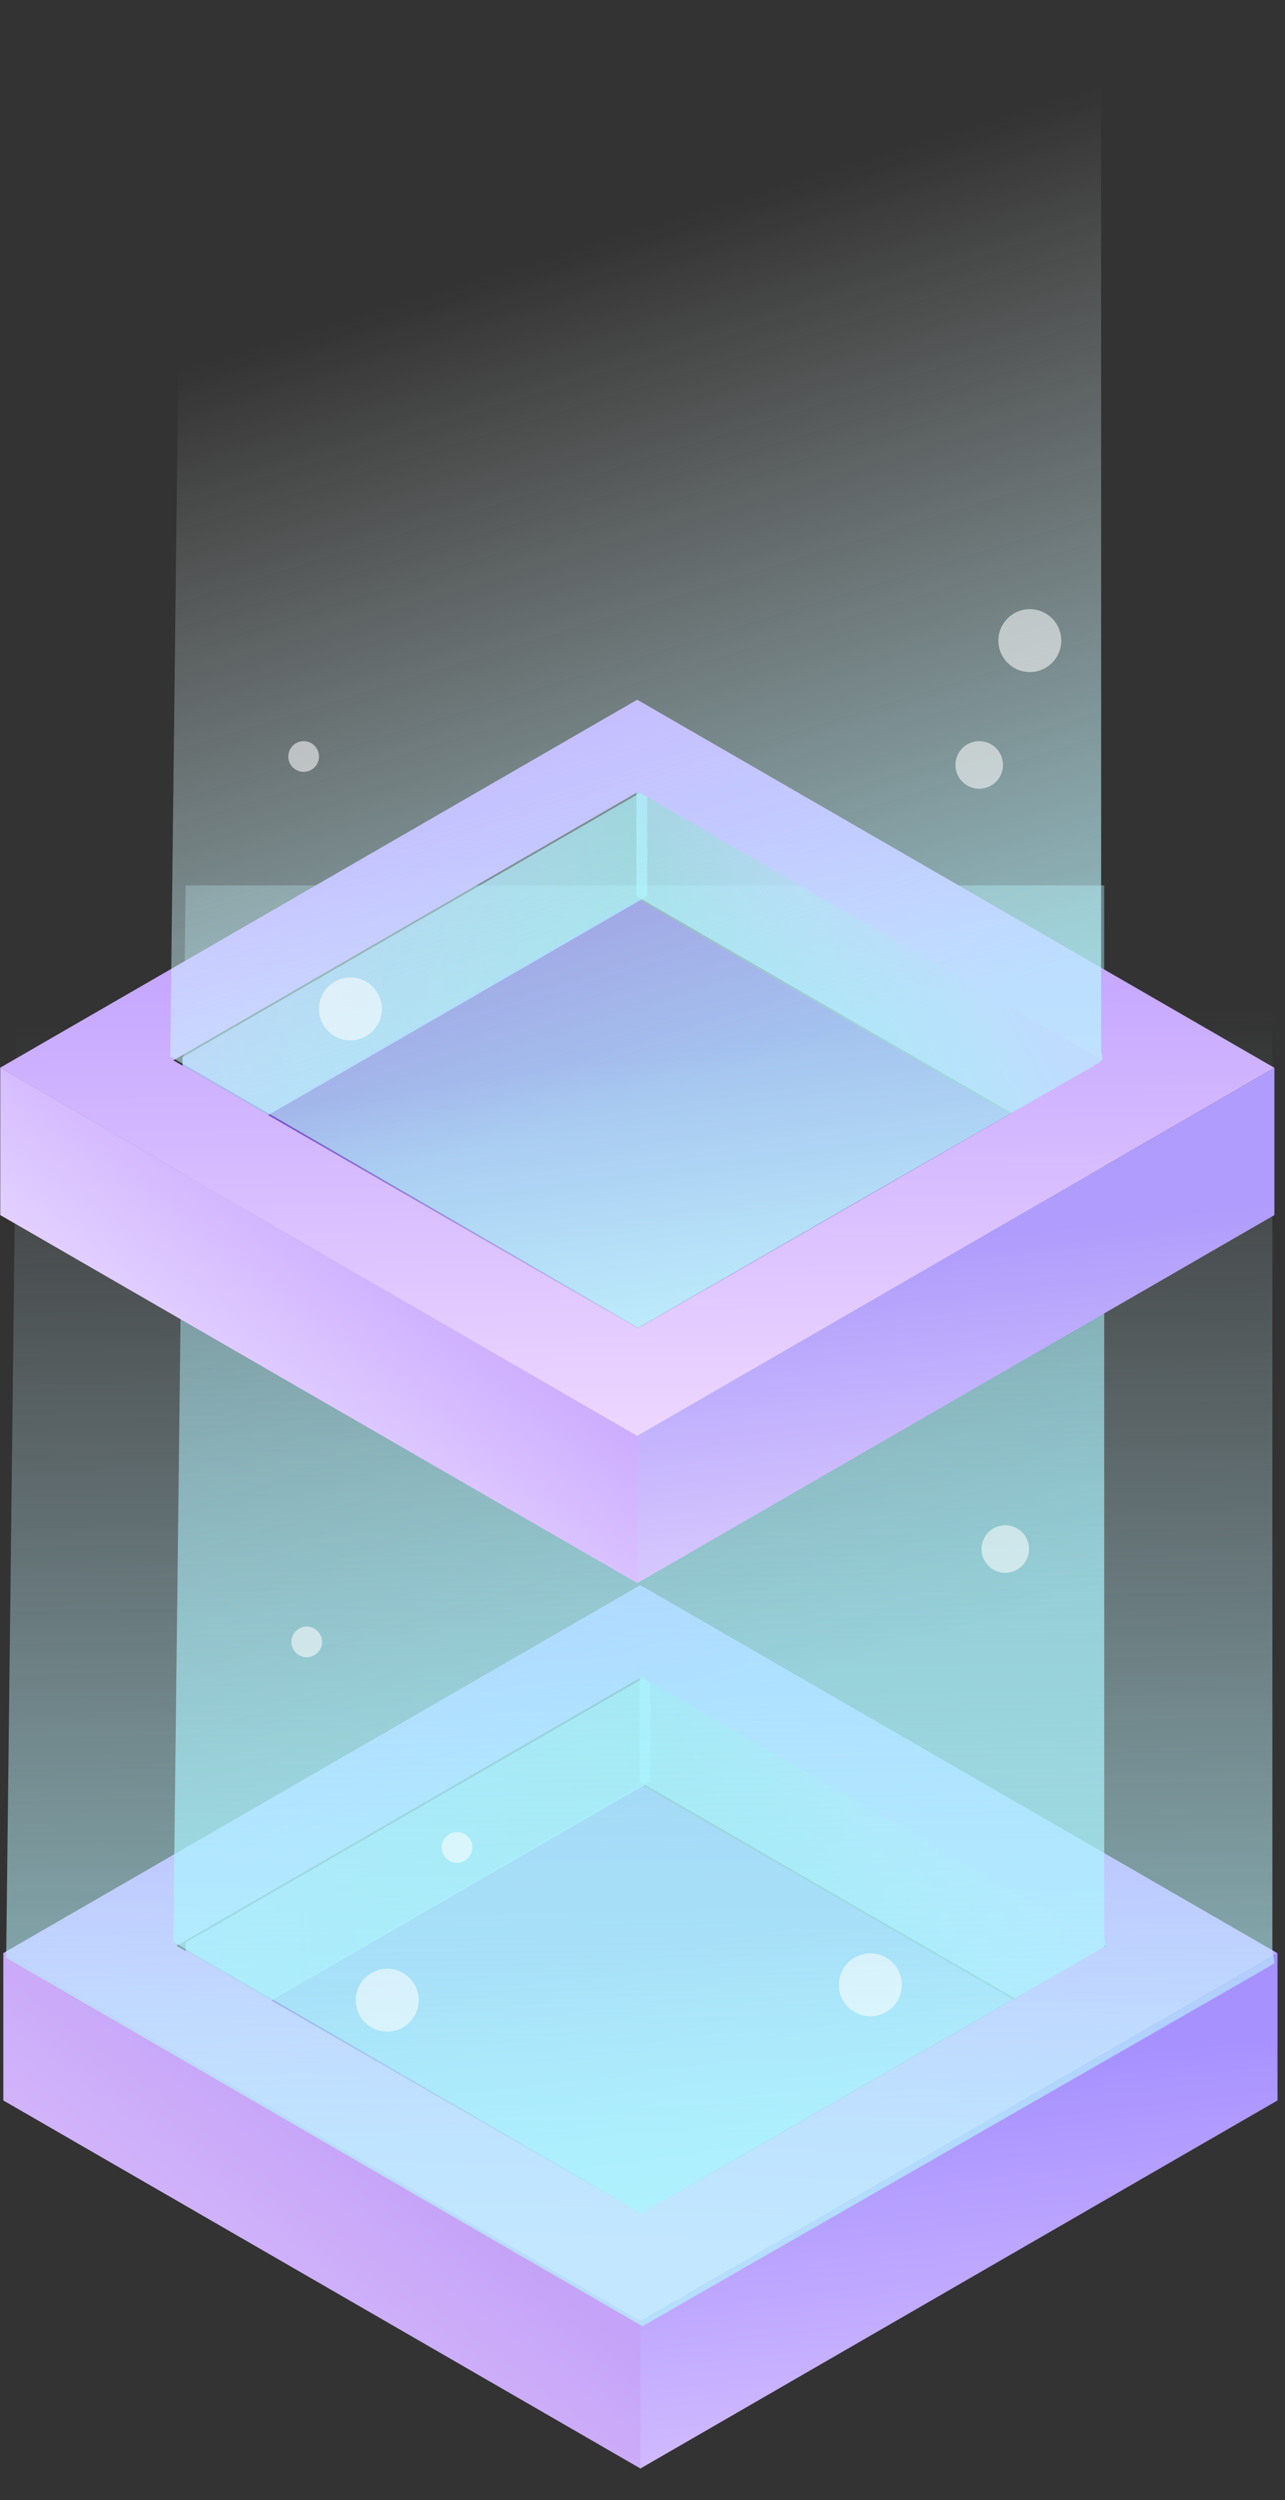
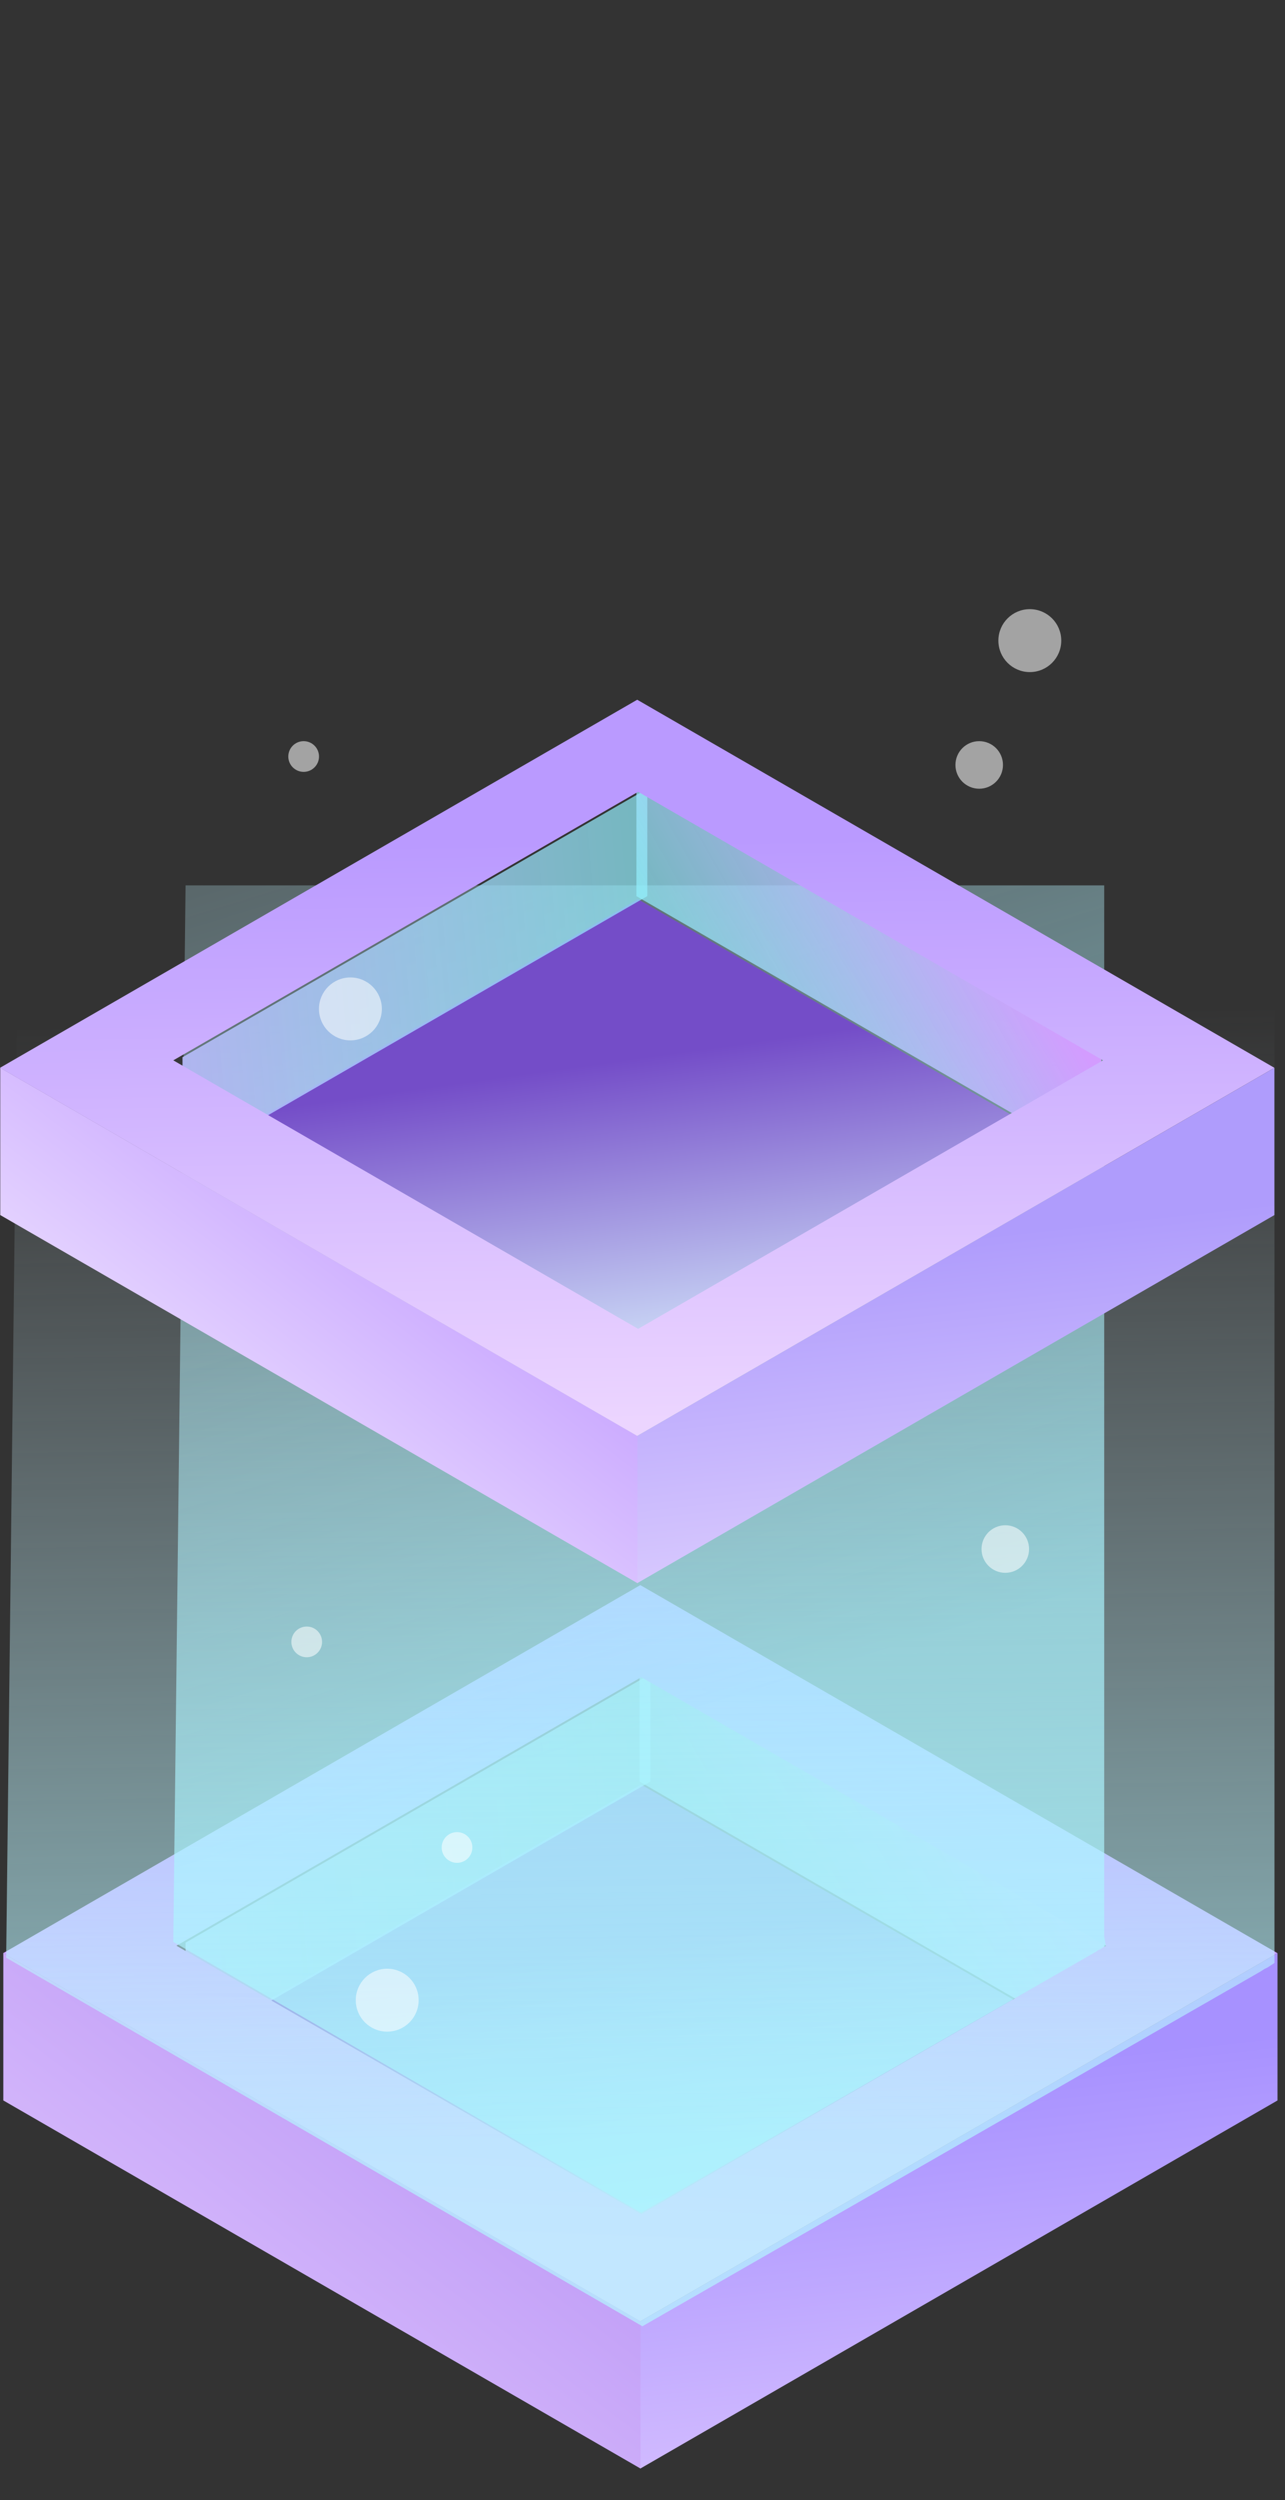
<svg xmlns="http://www.w3.org/2000/svg" width="36" height="70" viewBox="0 0 36 70" fill="none">
  <rect x="0" y="0" width="36" height="70" fill="#333333" stroke="none" />
  <rect width="13.688" height="13.981" transform="matrix(0.866 0.5 -0.866 0.5 17.96 49.967)" fill="url(#paint0_linear_1032_4269)" />
  <rect width="15.038" height="3.008" transform="matrix(0.866 -0.5 2.20305e-08 1 5.199 54.393)" fill="url(#paint1_linear_1032_4269)" />
  <rect width="15.038" height="3.008" transform="matrix(0.866 0.5 -2.20305e-08 1 17.917 46.874)" fill="url(#paint2_linear_1032_4269)" />
  <rect width="20.613" height="4.123" transform="matrix(0.866 -0.5 2.20305e-08 1 17.939 64.995)" fill="url(#paint3_linear_1032_4269)" />
  <rect width="20.613" height="4.123" transform="matrix(0.866 0.5 -2.20305e-08 1 0.093 54.688)" fill="url(#paint4_linear_1032_4269)" />
  <path fill-rule="evenodd" clip-rule="evenodd" d="M35.79 54.688L17.939 44.382L0.087 54.688L17.939 64.995L35.79 54.688ZM30.988 54.479L17.965 46.96L4.942 54.479L17.965 61.997L30.988 54.479Z" fill="url(#paint5_linear_1032_4269)" />
  <path d="M30.935 24.79H5.199L4.855 54.371L17.96 61.954L30.699 54.65L30.763 54.607L30.849 54.564L30.978 54.478L30.935 54.222V24.79Z" fill="url(#paint6_linear_1032_4269)" />
-   <path d="M35.646 14.565H0.64L0.173 54.815L17.997 65.134L35.325 55.195L35.412 55.137L35.529 55.078L35.705 54.961L35.646 54.613V14.565Z" fill="url(#paint7_linear_1032_4269)" />
+   <path d="M35.646 14.565H0.64L0.173 54.815L17.997 65.134L35.325 55.195L35.412 55.137L35.529 55.078L35.705 54.961V14.565Z" fill="url(#paint7_linear_1032_4269)" />
  <circle cx="10.848" cy="56.004" r="0.881" fill="white" fill-opacity="0.55" />
-   <circle cx="24.383" cy="55.574" r="0.881" fill="white" fill-opacity="0.55" />
  <circle cx="8.593" cy="45.972" r="0.43" fill="white" fill-opacity="0.55" />
  <circle cx="12.804" cy="51.728" r="0.43" fill="white" fill-opacity="0.55" />
  <circle cx="28.164" cy="43.372" r="0.666" fill="white" fill-opacity="0.55" />
  <rect width="13.688" height="13.981" transform="matrix(0.866 0.5 -0.866 0.5 17.873 25.178)" fill="url(#paint8_linear_1032_4269)" />
  <rect width="15.038" height="3.008" transform="matrix(0.866 -0.5 2.20305e-08 1 5.112 29.602)" fill="url(#paint9_linear_1032_4269)" />
  <rect width="15.038" height="3.008" transform="matrix(0.866 0.5 -2.20305e-08 1 17.83 22.084)" fill="url(#paint10_linear_1032_4269)" />
  <rect width="20.613" height="4.123" transform="matrix(0.866 -0.5 2.20305e-08 1 17.852 40.205)" fill="url(#paint11_linear_1032_4269)" />
  <rect width="20.613" height="4.123" transform="matrix(0.866 0.5 -2.20305e-08 1 0.007 29.898)" fill="url(#paint12_linear_1032_4269)" />
  <path fill-rule="evenodd" clip-rule="evenodd" d="M35.703 29.898L17.852 19.592L0 29.898L17.852 40.205L35.703 29.898ZM30.901 29.689L17.878 22.17L4.855 29.689L17.878 37.207L30.901 29.689Z" fill="url(#paint13_linear_1032_4269)" />
-   <path d="M30.849 0H5.113L4.77 29.581L17.874 37.164L30.613 29.86L30.677 29.817L30.763 29.774L30.892 29.688L30.849 29.432V0Z" fill="url(#paint14_linear_1032_4269)" />
  <circle cx="9.817" cy="28.249" r="0.881" fill="white" fill-opacity="0.55" />
  <circle cx="28.851" cy="17.937" r="0.881" fill="white" fill-opacity="0.55" />
  <circle cx="8.507" cy="21.182" r="0.43" fill="white" fill-opacity="0.55" />
  <circle cx="27.433" cy="21.418" r="0.666" fill="white" fill-opacity="0.55" />
  <defs>
    <linearGradient id="paint0_linear_1032_4269" x1="-1.705" y1="-18.71" x2="37.296" y2="5.151" gradientUnits="userSpaceOnUse">
      <stop offset="0.379" stop-color="#744DC8" />
      <stop offset="0.669" stop-color="#DCF4FF" />
    </linearGradient>
    <linearGradient id="paint1_linear_1032_4269" x1="-15.007" y1="-15.023" x2="22.2" y2="-18.651" gradientUnits="userSpaceOnUse">
      <stop offset="0.104" stop-color="#D39CFF" />
      <stop offset="0.753" stop-color="#93F1FE" stop-opacity="0.695" />
      <stop offset="1" stop-color="#F0DEFF" stop-opacity="0.32" />
    </linearGradient>
    <linearGradient id="paint2_linear_1032_4269" x1="12.781" y1="-4.096" x2="0.722" y2="7.629" gradientUnits="userSpaceOnUse">
      <stop offset="0.104" stop-color="#D39CFF" />
      <stop offset="0.833" stop-color="#93F1FE" stop-opacity="0.695" />
      <stop offset="1" stop-color="#F0DEFF" stop-opacity="0.32" />
    </linearGradient>
    <linearGradient id="paint3_linear_1032_4269" x1="1.935" y1="-5.231" x2="-4.631" y2="11.109" gradientUnits="userSpaceOnUse">
      <stop stop-color="#A791FF" />
      <stop offset="0.896" stop-color="#ECD5FF" />
    </linearGradient>
    <linearGradient id="paint4_linear_1032_4269" x1="12.842" y1="-6.416" x2="8.114" y2="22.807" gradientUnits="userSpaceOnUse">
      <stop offset="0.078" stop-color="#BE9BF7" />
      <stop offset="0.896" stop-color="#EDD6FF" />
    </linearGradient>
    <linearGradient id="paint5_linear_1032_4269" x1="32.59" y1="68.893" x2="33.436" y2="47.758" gradientUnits="userSpaceOnUse">
      <stop offset="0.25" stop-color="#E5C4FF" />
      <stop offset="1" stop-color="#AD87FE" />
    </linearGradient>
    <linearGradient id="paint6_linear_1032_4269" x1="3.137" y1="91.965" x2="-20.533" y2="15.199" gradientUnits="userSpaceOnUse">
      <stop offset="0.464" stop-color="#98F3FF" stop-opacity="0.695" />
      <stop offset="1" stop-color="#DCF4FF" stop-opacity="0" />
    </linearGradient>
    <linearGradient id="paint7_linear_1032_4269" x1="-2.165" y1="105.969" x2="-3.997" y2="-9.72" gradientUnits="userSpaceOnUse">
      <stop offset="0.396" stop-color="#B3F6FF" stop-opacity="0.695" />
      <stop offset="0.667" stop-color="#DCF4FF" stop-opacity="0" />
    </linearGradient>
    <linearGradient id="paint8_linear_1032_4269" x1="-1.705" y1="-18.71" x2="37.296" y2="5.151" gradientUnits="userSpaceOnUse">
      <stop offset="0.379" stop-color="#744DC8" />
      <stop offset="0.669" stop-color="#DCF4FF" />
    </linearGradient>
    <linearGradient id="paint9_linear_1032_4269" x1="-15.007" y1="-15.023" x2="22.2" y2="-18.651" gradientUnits="userSpaceOnUse">
      <stop offset="0.104" stop-color="#D39CFF" />
      <stop offset="0.753" stop-color="#93F1FE" stop-opacity="0.695" />
      <stop offset="1" stop-color="#F0DEFF" stop-opacity="0.32" />
    </linearGradient>
    <linearGradient id="paint10_linear_1032_4269" x1="12.781" y1="-4.096" x2="0.722" y2="7.629" gradientUnits="userSpaceOnUse">
      <stop offset="0.104" stop-color="#D39CFF" />
      <stop offset="0.833" stop-color="#93F1FE" stop-opacity="0.695" />
      <stop offset="1" stop-color="#F0DEFF" stop-opacity="0.32" />
    </linearGradient>
    <linearGradient id="paint11_linear_1032_4269" x1="1.935" y1="-5.231" x2="-4.631" y2="11.109" gradientUnits="userSpaceOnUse">
      <stop offset="0.078" stop-color="#AF9CFC" />
      <stop offset="0.896" stop-color="#F6EAFF" />
    </linearGradient>
    <linearGradient id="paint12_linear_1032_4269" x1="12.842" y1="-6.416" x2="8.114" y2="22.807" gradientUnits="userSpaceOnUse">
      <stop offset="0.078" stop-color="#C49FFF" />
      <stop offset="0.714" stop-color="#FDFBFF" />
    </linearGradient>
    <linearGradient id="paint13_linear_1032_4269" x1="32.675" y1="41.74" x2="32.403" y2="21.204" gradientUnits="userSpaceOnUse">
      <stop offset="0.104" stop-color="#ECD5FF" />
      <stop offset="0.896" stop-color="#BA9AFF" />
    </linearGradient>
    <linearGradient id="paint14_linear_1032_4269" x1="3.051" y1="67.175" x2="-20.619" y2="-9.591" gradientUnits="userSpaceOnUse">
      <stop offset="0.379" stop-color="#B8F6FF" stop-opacity="0.695" />
      <stop offset="0.669" stop-color="white" stop-opacity="0" />
    </linearGradient>
  </defs>
</svg>